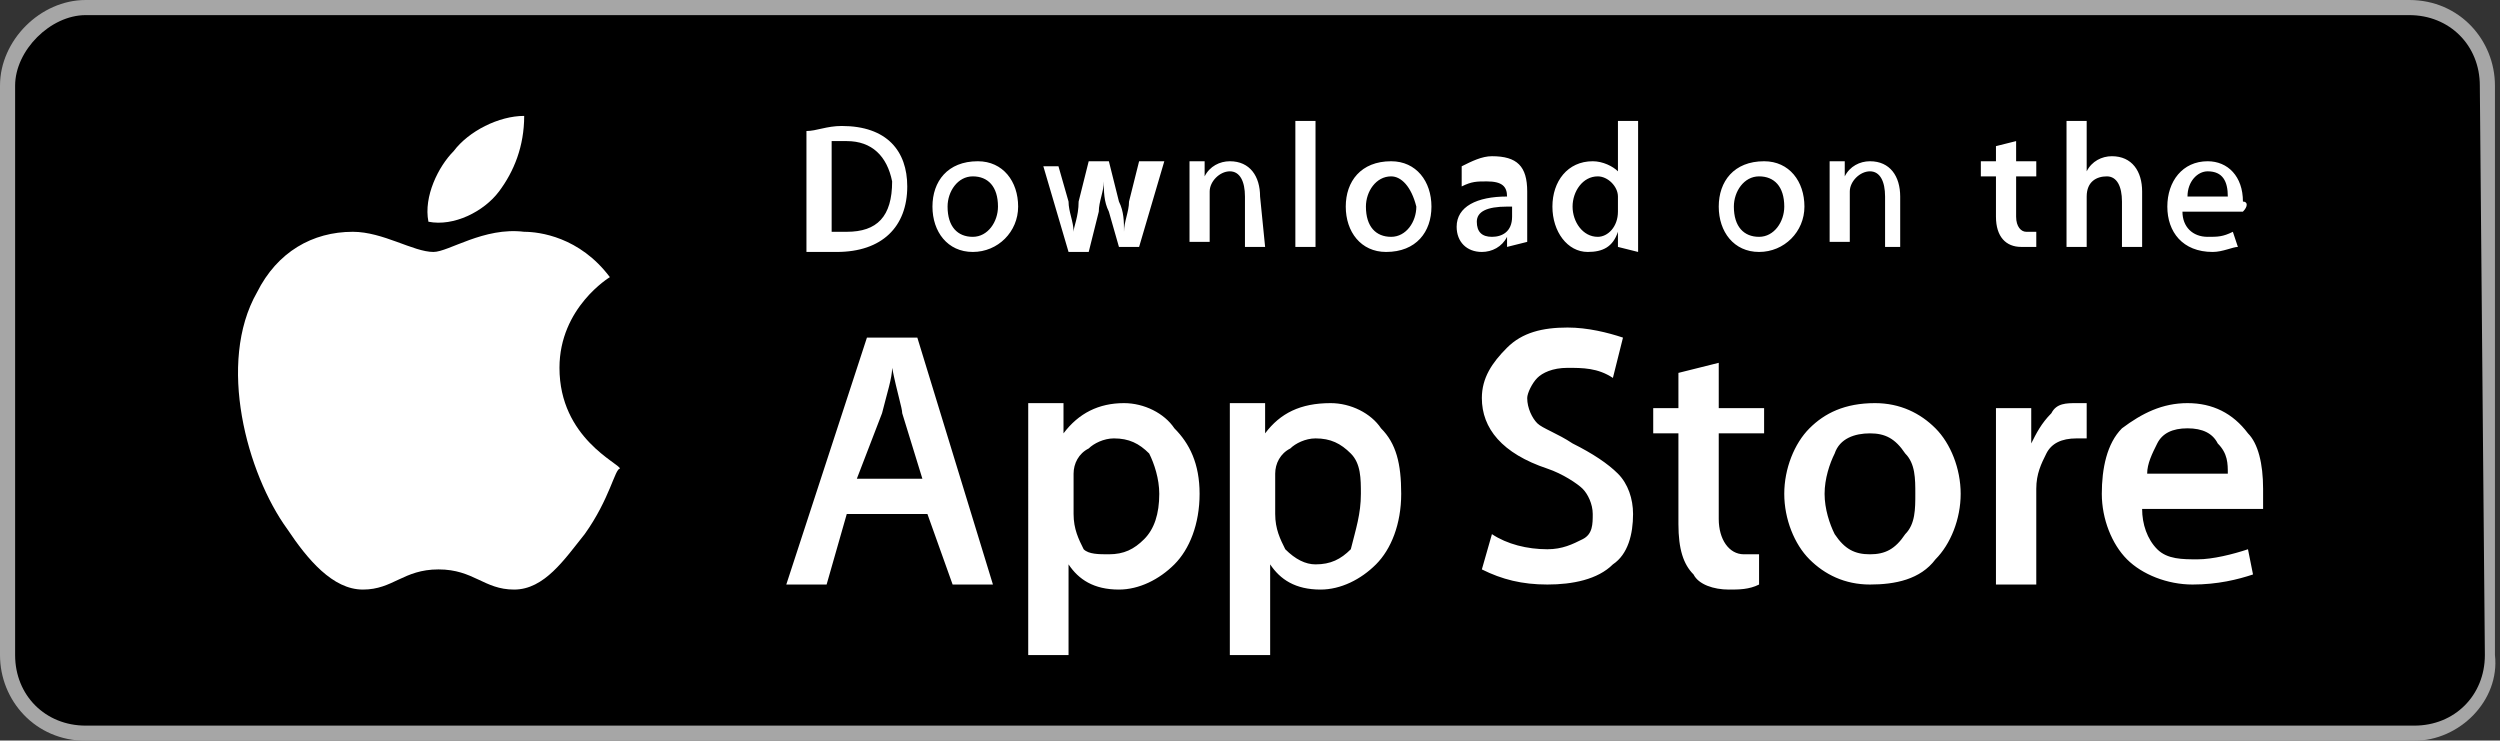
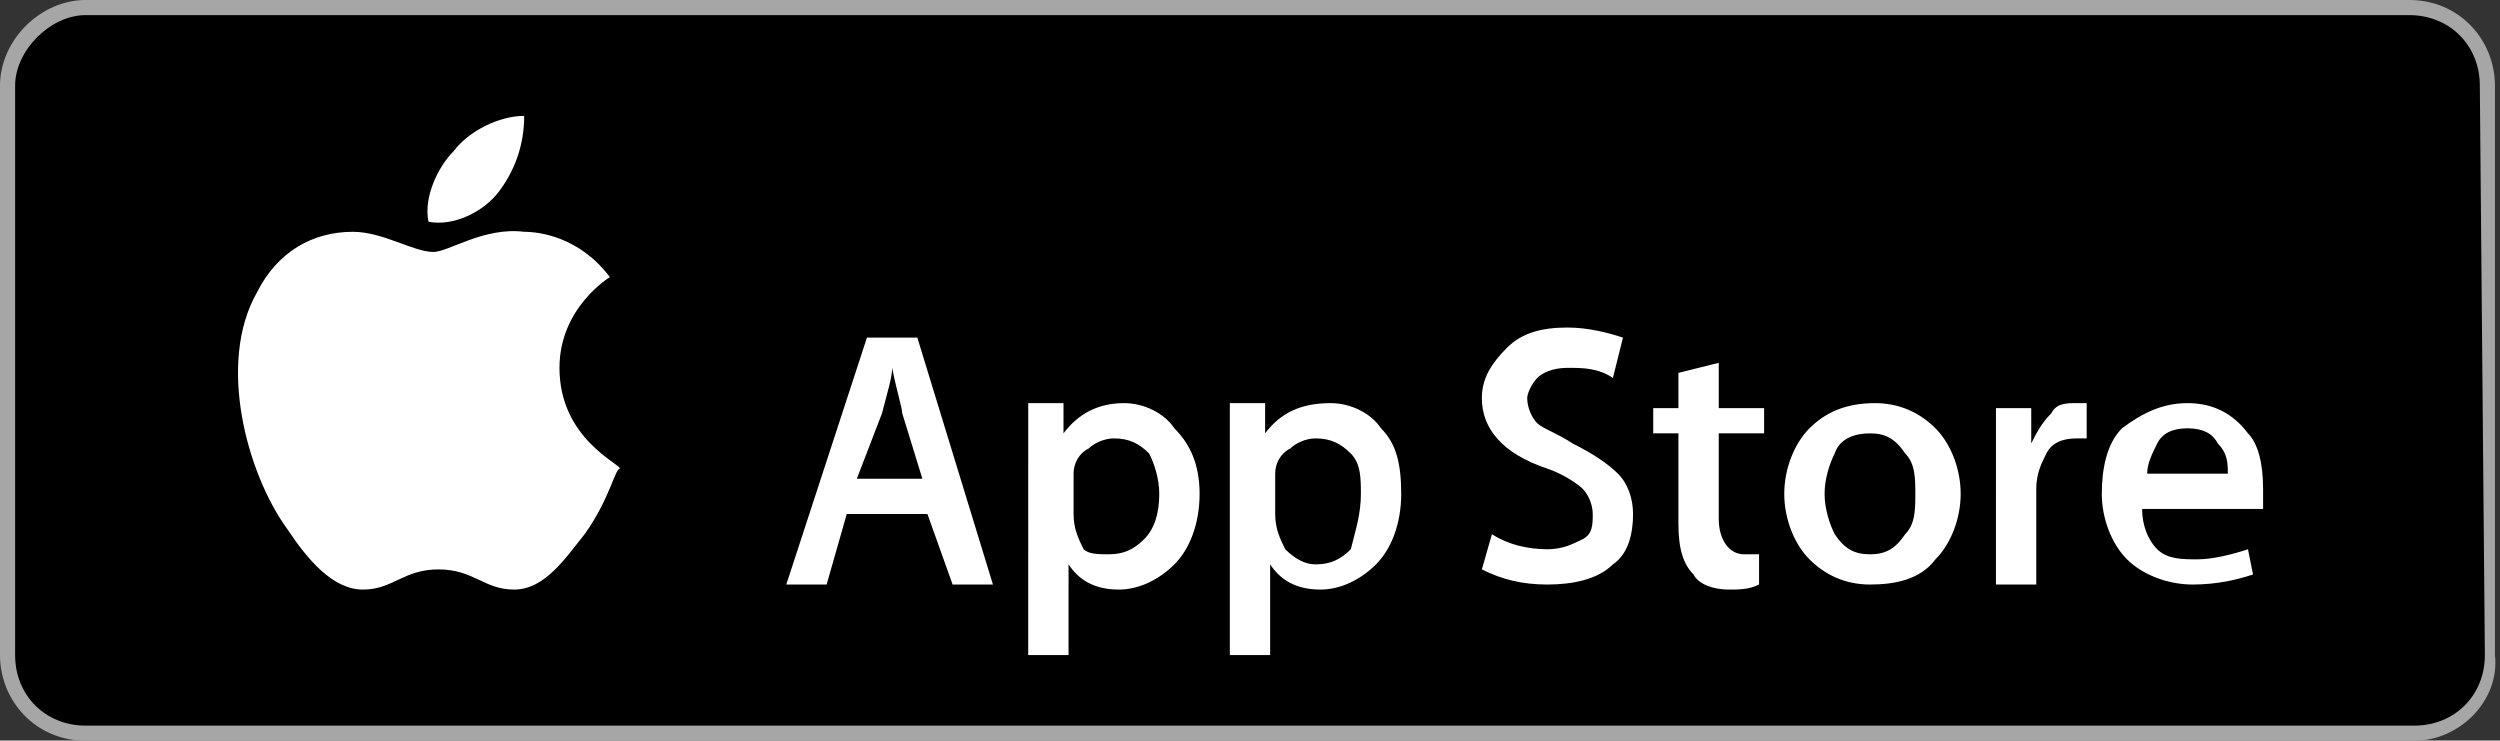
<svg xmlns="http://www.w3.org/2000/svg" version="1.1" id="Layer_1" x="0px" y="0px" width="198.5px" height="58.8px" viewBox="0 0 198.5 58.8" style="enable-background:new 0 0 198.5 58.8;" xml:space="preserve">
  <rect x="0" y="0" width="198.5" height="58.8" fill="#333333" stroke="none" />
  <style type="text/css">
	.st0{fill:#FFFFFF;}
	.st1{fill:#A6A6A6;}
</style>
  <g transform="scale(4.002 4.001)">
    <path class="st0" d="M49.3,13c0,0.8-0.6,1.4-1.4,1.4c0,0,0,0,0,0H1.7c-0.8,0-1.4-0.6-1.4-1.4V1.7C0.3,1,1,0.3,1.7,0.3h46.1   c0.8,0,1.4,0.6,1.4,1.4c0,0,0,0,0,0L49.3,13L49.3,13z" />
    <path class="st1" d="M47.9,14.7H1.7c-1,0-1.7-0.8-1.7-1.7V1.7C0,0.8,0.8,0,1.7,0h46.1c1,0,1.7,0.8,1.7,1.7V13   C49.6,13.9,48.8,14.7,47.9,14.7L47.9,14.7z" />
-     <path d="M49.3,13c0,0.8-0.6,1.4-1.4,1.4c0,0,0,0,0,0H1.7c-0.8,0-1.4-0.6-1.4-1.4V1.7C0.3,1,1,0.3,1.7,0.3h46.1   c0.8,0,1.4,0.6,1.4,1.4c0,0,0,0,0,0L49.3,13L49.3,13z" />
+     <path d="M49.3,13c0,0.8-0.6,1.4-1.4,1.4c0,0,0,0,0,0H1.7c-0.8,0-1.4-0.6-1.4-1.4V1.7C0.3,1,1,0.3,1.7,0.3h46.1   c0.8,0,1.4,0.6,1.4,1.4c0,0,0,0,0,0L49.3,13z" />
    <path class="st0" d="M11.1,7.3c0-1.2,1-1.8,1-1.8c-0.6-0.8-1.4-0.9-1.7-0.9C9.6,4.5,8.9,5,8.6,5C8.2,5,7.6,4.6,7,4.6   C6.2,4.6,5.5,5,5.1,5.8c-0.8,1.4-0.2,3.6,0.6,4.7c0.4,0.6,0.9,1.2,1.5,1.2c0.6,0,0.8-0.4,1.5-0.4c0.7,0,0.9,0.4,1.5,0.4   c0.6,0,1-0.6,1.4-1.1c0.5-0.7,0.6-1.3,0.7-1.3C12.3,9.2,11.1,8.7,11.1,7.3L11.1,7.3z M9.9,3.8c0.3-0.4,0.5-0.9,0.5-1.5   C9.9,2.3,9.3,2.6,9,3C8.7,3.3,8.4,3.9,8.5,4.4C9,4.5,9.6,4.2,9.9,3.8L9.9,3.8z" />
    <g>
      <path class="st0" d="M19.7,11.6h-0.8l-0.5-1.4h-1.6l-0.4,1.4h-0.8l1.6-4.9h1L19.7,11.6L19.7,11.6z M18.3,9.5l-0.4-1.3    c0-0.1-0.1-0.4-0.2-0.9h0c0,0.2-0.1,0.5-0.2,0.9L17,9.5H18.3z M23.8,9.8c0,0.6-0.2,1.1-0.5,1.4c-0.3,0.3-0.7,0.5-1.1,0.5    c-0.5,0-0.8-0.2-1-0.5V13h-0.8V9.2c0-0.4,0-0.8,0-1.2h0.7l0,0.6h0C21.4,8.2,21.8,8,22.3,8c0.4,0,0.8,0.2,1,0.5    C23.6,8.8,23.8,9.2,23.8,9.8L23.8,9.8z M23,9.8c0-0.3-0.1-0.6-0.2-0.8c-0.2-0.2-0.4-0.3-0.7-0.3c-0.2,0-0.4,0.1-0.5,0.2    c-0.2,0.1-0.3,0.3-0.3,0.5c0,0.1,0,0.2,0,0.2v0.6c0,0.3,0.1,0.5,0.2,0.7C21.6,11,21.8,11,22,11c0.3,0,0.5-0.1,0.7-0.3    C22.9,10.5,23,10.2,23,9.8z M27.8,9.8c0,0.6-0.2,1.1-0.5,1.4c-0.3,0.3-0.7,0.5-1.1,0.5c-0.5,0-0.8-0.2-1-0.5V13h-0.8V9.2    c0-0.4,0-0.8,0-1.2h0.7l0,0.6h0C25.4,8.2,25.8,8,26.4,8c0.4,0,0.8,0.2,1,0.5C27.7,8.8,27.8,9.2,27.8,9.8L27.8,9.8z M27,9.8    C27,9.5,27,9.2,26.8,9c-0.2-0.2-0.4-0.3-0.7-0.3c-0.2,0-0.4,0.1-0.5,0.2c-0.2,0.1-0.3,0.3-0.3,0.5c0,0.1,0,0.2,0,0.2v0.6    c0,0.3,0.1,0.5,0.2,0.7c0.2,0.2,0.4,0.3,0.6,0.3c0.3,0,0.5-0.1,0.7-0.3C26.9,10.5,27,10.2,27,9.8z M32.4,10.2c0,0.4-0.1,0.8-0.4,1    c-0.3,0.3-0.8,0.4-1.3,0.4c-0.5,0-0.9-0.1-1.3-0.3l0.2-0.7c0.3,0.2,0.7,0.3,1.1,0.3c0.3,0,0.5-0.1,0.7-0.2    c0.2-0.1,0.2-0.3,0.2-0.5c0-0.2-0.1-0.4-0.2-0.5c-0.1-0.1-0.4-0.3-0.7-0.4c-0.9-0.3-1.3-0.8-1.3-1.4c0-0.4,0.2-0.7,0.5-1    c0.3-0.3,0.7-0.4,1.2-0.4c0.4,0,0.8,0.1,1.1,0.2L32,7.5c-0.3-0.2-0.6-0.2-0.9-0.2c-0.3,0-0.5,0.1-0.6,0.2    c-0.1,0.1-0.2,0.3-0.2,0.4c0,0.2,0.1,0.4,0.2,0.5c0.1,0.1,0.4,0.2,0.7,0.4c0.4,0.2,0.7,0.4,0.9,0.6C32.3,9.6,32.4,9.9,32.4,10.2    L32.4,10.2z M35,8.6h-0.9v1.7c0,0.4,0.2,0.7,0.5,0.7c0.1,0,0.3,0,0.3,0l0,0.6c-0.2,0.1-0.4,0.1-0.6,0.1c-0.3,0-0.6-0.1-0.7-0.3    c-0.2-0.2-0.3-0.5-0.3-1V8.6h-0.5V8.1h0.5V7.4l0.8-0.2v0.9H35L35,8.6L35,8.6z M38.9,9.8c0,0.5-0.2,1-0.5,1.3    c-0.3,0.4-0.8,0.5-1.3,0.5c-0.5,0-0.9-0.2-1.2-0.5c-0.3-0.3-0.5-0.8-0.5-1.3c0-0.5,0.2-1,0.5-1.3C36.2,8.2,36.6,8,37.2,8    c0.5,0,0.9,0.2,1.2,0.5C38.7,8.8,38.9,9.3,38.9,9.8L38.9,9.8z M38,9.8C38,9.5,38,9.2,37.8,9c-0.2-0.3-0.4-0.4-0.7-0.4    c-0.3,0-0.6,0.1-0.7,0.4c-0.1,0.2-0.2,0.5-0.2,0.8c0,0.3,0.1,0.6,0.2,0.8c0.2,0.3,0.4,0.4,0.7,0.4c0.3,0,0.5-0.1,0.7-0.4    C38,10.4,38,10.1,38,9.8L38,9.8z M41.4,8.7c-0.1,0-0.2,0-0.2,0c-0.3,0-0.5,0.1-0.6,0.3c-0.1,0.2-0.2,0.4-0.2,0.7v1.9h-0.8V9.2    c0-0.4,0-0.7,0-1.1h0.7l0,0.7h0c0.1-0.2,0.2-0.4,0.4-0.6C40.8,8,41,8,41.2,8c0.1,0,0.1,0,0.2,0L41.4,8.7L41.4,8.7z M44.9,9.7    c0,0.1,0,0.2,0,0.4h-2.4c0,0.3,0.1,0.6,0.3,0.8c0.2,0.2,0.5,0.2,0.8,0.2c0.3,0,0.7-0.1,1-0.2l0.1,0.5c-0.3,0.1-0.7,0.2-1.2,0.2    c-0.5,0-1-0.2-1.3-0.5c-0.3-0.3-0.5-0.8-0.5-1.3c0-0.5,0.1-1,0.4-1.3C42.5,8.2,42.9,8,43.4,8c0.5,0,0.9,0.2,1.2,0.6    C44.8,8.8,44.9,9.2,44.9,9.7L44.9,9.7z M44.2,9.4c0-0.2,0-0.4-0.2-0.6c-0.1-0.2-0.3-0.3-0.6-0.3c-0.3,0-0.5,0.1-0.6,0.3    c-0.1,0.2-0.2,0.4-0.2,0.6L44.2,9.4L44.2,9.4z" />
    </g>
    <g>
-       <path class="st0" d="M16.6,5c-0.2,0-0.4,0-0.6,0V2.6c0.2,0,0.4-0.1,0.7-0.1C17.6,2.5,18,3,18,3.7C18,4.5,17.5,5,16.6,5z M16.8,2.8    c-0.1,0-0.2,0-0.3,0v1.8c0,0,0.1,0,0.3,0c0.6,0,0.9-0.3,0.9-1C17.6,3.1,17.3,2.8,16.8,2.8z M19.3,5c-0.5,0-0.8-0.4-0.8-0.9    c0-0.5,0.3-0.9,0.9-0.9c0.5,0,0.8,0.4,0.8,0.9C20.2,4.6,19.8,5,19.3,5L19.3,5z M19.3,3.5c-0.3,0-0.5,0.3-0.5,0.6    c0,0.4,0.2,0.6,0.5,0.6s0.5-0.3,0.5-0.6C19.8,3.7,19.6,3.5,19.3,3.5L19.3,3.5z M23.1,3.2l-0.5,1.7h-0.4L22,4.2    c-0.1-0.2-0.1-0.4-0.1-0.6h0c0,0.2-0.1,0.4-0.1,0.6l-0.2,0.8h-0.4l-0.5-1.7H21L21.2,4c0,0.2,0.1,0.4,0.1,0.6h0    c0-0.1,0.1-0.3,0.1-0.6l0.2-0.8H22L22.2,4c0.1,0.2,0.1,0.4,0.1,0.6h0c0-0.2,0.1-0.4,0.1-0.6l0.2-0.8L23.1,3.2L23.1,3.2z M25.1,4.9    h-0.4v-1c0-0.3-0.1-0.5-0.3-0.5c-0.2,0-0.4,0.2-0.4,0.4v1h-0.4V3.7c0-0.2,0-0.3,0-0.5h0.3l0,0.3h0c0.1-0.2,0.3-0.3,0.5-0.3    c0.4,0,0.6,0.3,0.6,0.7L25.1,4.9L25.1,4.9z M26.1,4.9h-0.4V2.4h0.4V4.9z M27.5,5c-0.5,0-0.8-0.4-0.8-0.9c0-0.5,0.3-0.9,0.9-0.9    c0.5,0,0.8,0.4,0.8,0.9C28.4,4.6,28.1,5,27.5,5L27.5,5z M27.6,3.5c-0.3,0-0.5,0.3-0.5,0.6c0,0.4,0.2,0.6,0.5,0.6    c0.3,0,0.5-0.3,0.5-0.6C28,3.7,27.8,3.5,27.6,3.5L27.6,3.5z M29.9,4.9l0-0.2h0C29.8,4.9,29.6,5,29.4,5c-0.3,0-0.5-0.2-0.5-0.5    c0-0.4,0.4-0.6,1-0.6v0c0-0.2-0.1-0.3-0.4-0.3c-0.2,0-0.3,0-0.5,0.1L29,3.3c0.2-0.1,0.4-0.2,0.6-0.2c0.5,0,0.7,0.2,0.7,0.7v0.6    c0,0.2,0,0.3,0,0.4L29.9,4.9L29.9,4.9z M29.9,4.1c-0.4,0-0.6,0.1-0.6,0.3c0,0.2,0.1,0.3,0.3,0.3c0.2,0,0.4-0.1,0.4-0.4V4.1z     M32.1,4.9l0-0.3h0C32,4.9,31.8,5,31.5,5c-0.4,0-0.7-0.4-0.7-0.9c0-0.5,0.3-0.9,0.8-0.9c0.2,0,0.4,0.1,0.5,0.2h0v-1h0.4v2.1    c0,0.2,0,0.3,0,0.5L32.1,4.9L32.1,4.9z M32.1,3.9c0-0.2-0.2-0.4-0.4-0.4c-0.3,0-0.5,0.3-0.5,0.6c0,0.3,0.2,0.6,0.5,0.6    c0.2,0,0.4-0.2,0.4-0.5L32.1,3.9L32.1,3.9z M34.9,5c-0.5,0-0.8-0.4-0.8-0.9c0-0.5,0.3-0.9,0.9-0.9c0.5,0,0.8,0.4,0.8,0.9    C35.8,4.6,35.4,5,34.9,5L34.9,5z M34.9,3.5c-0.3,0-0.5,0.3-0.5,0.6c0,0.4,0.2,0.6,0.5,0.6c0.3,0,0.5-0.3,0.5-0.6    C35.4,3.7,35.2,3.5,34.9,3.5L34.9,3.5z M37.8,4.9h-0.4v-1c0-0.3-0.1-0.5-0.3-0.5c-0.2,0-0.4,0.2-0.4,0.4v1h-0.4V3.7    c0-0.2,0-0.3,0-0.5h0.3l0,0.3h0c0.1-0.2,0.3-0.3,0.5-0.3c0.4,0,0.6,0.3,0.6,0.7V4.9z M40.4,3.5H40v0.8c0,0.2,0.1,0.3,0.2,0.3    c0.1,0,0.1,0,0.2,0l0,0.3c-0.1,0-0.2,0-0.3,0c-0.3,0-0.5-0.2-0.5-0.6V3.5h-0.3V3.2h0.3V2.9L40,2.8v0.4h0.4V3.5L40.4,3.5z     M42.5,4.9h-0.4V4c0-0.3-0.1-0.5-0.3-0.5c-0.2,0-0.4,0.1-0.4,0.4v1H41V2.4h0.4v1h0c0.1-0.2,0.3-0.3,0.5-0.3c0.4,0,0.6,0.3,0.6,0.7    V4.9L42.5,4.9z M44.5,4.2h-1.2c0,0.3,0.2,0.5,0.5,0.5c0.2,0,0.3,0,0.5-0.1l0.1,0.3C44.3,4.9,44.1,5,43.9,5C43.3,5,43,4.6,43,4.1    c0-0.5,0.3-0.9,0.8-0.9c0.4,0,0.7,0.3,0.7,0.8C44.6,4,44.6,4.1,44.5,4.2L44.5,4.2z M44.2,3.9c0-0.3-0.1-0.5-0.4-0.5    c-0.2,0-0.4,0.2-0.4,0.5H44.2L44.2,3.9z" />
-     </g>
+       </g>
  </g>
</svg>